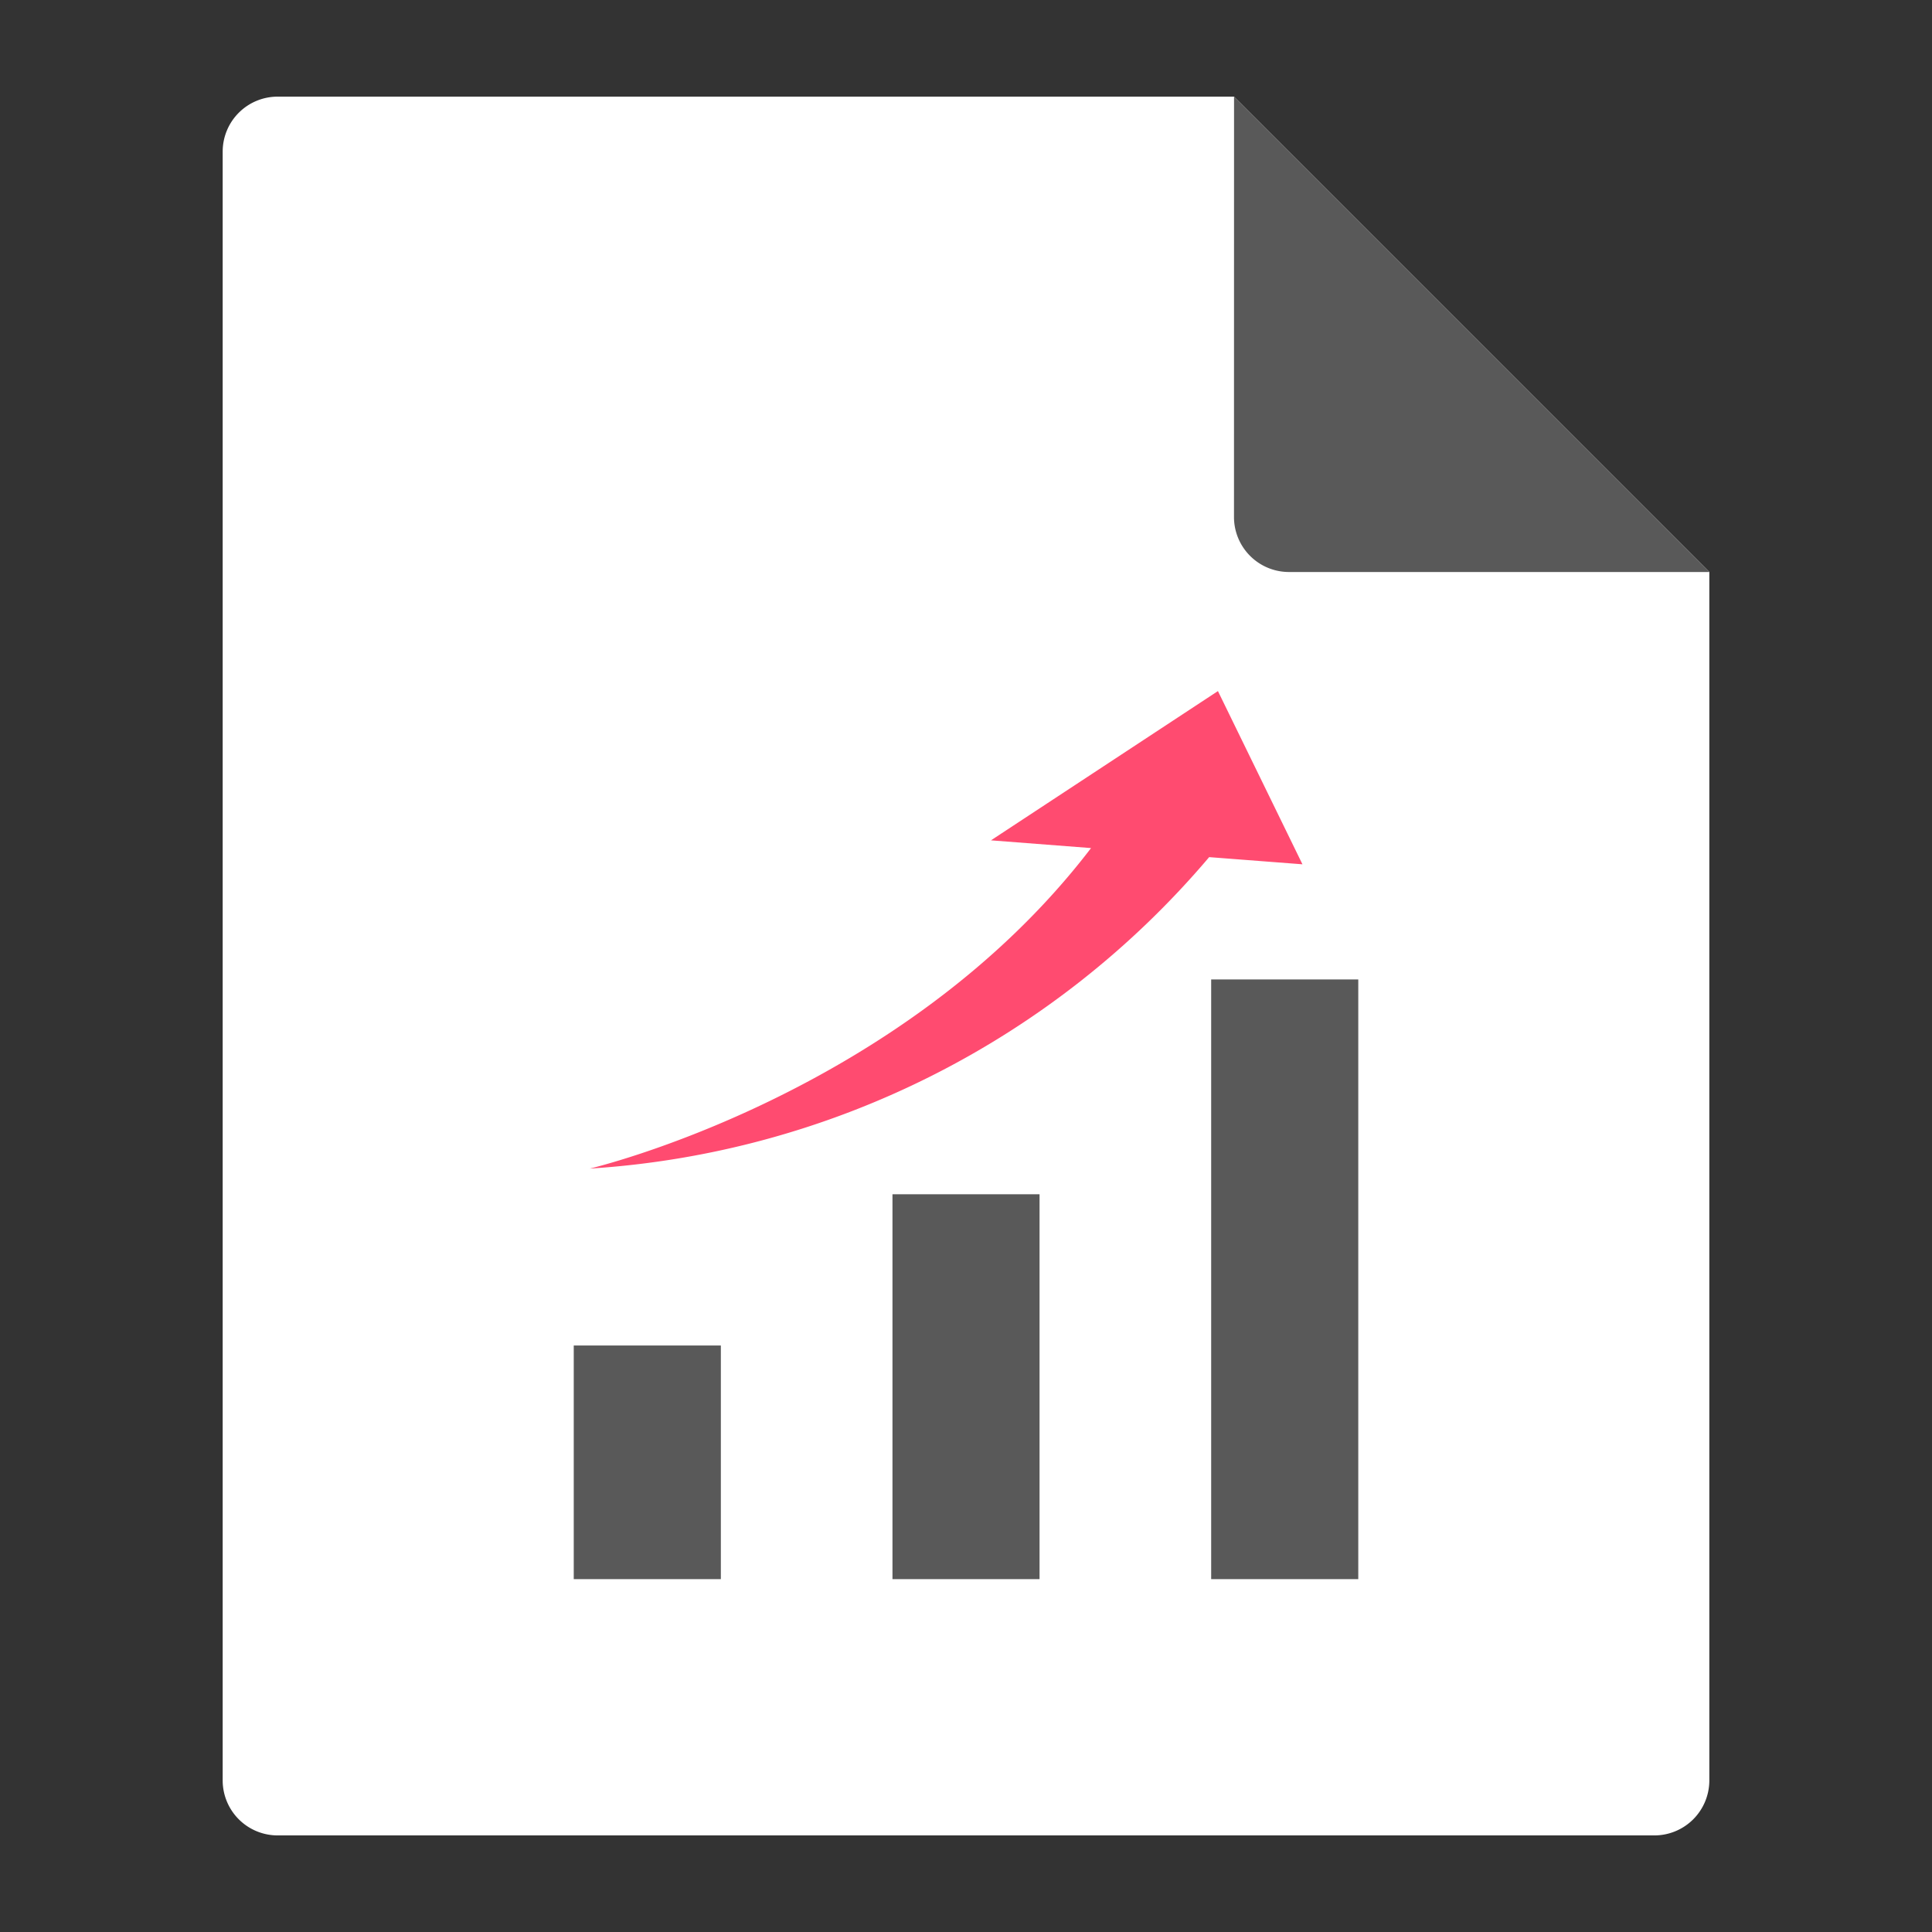
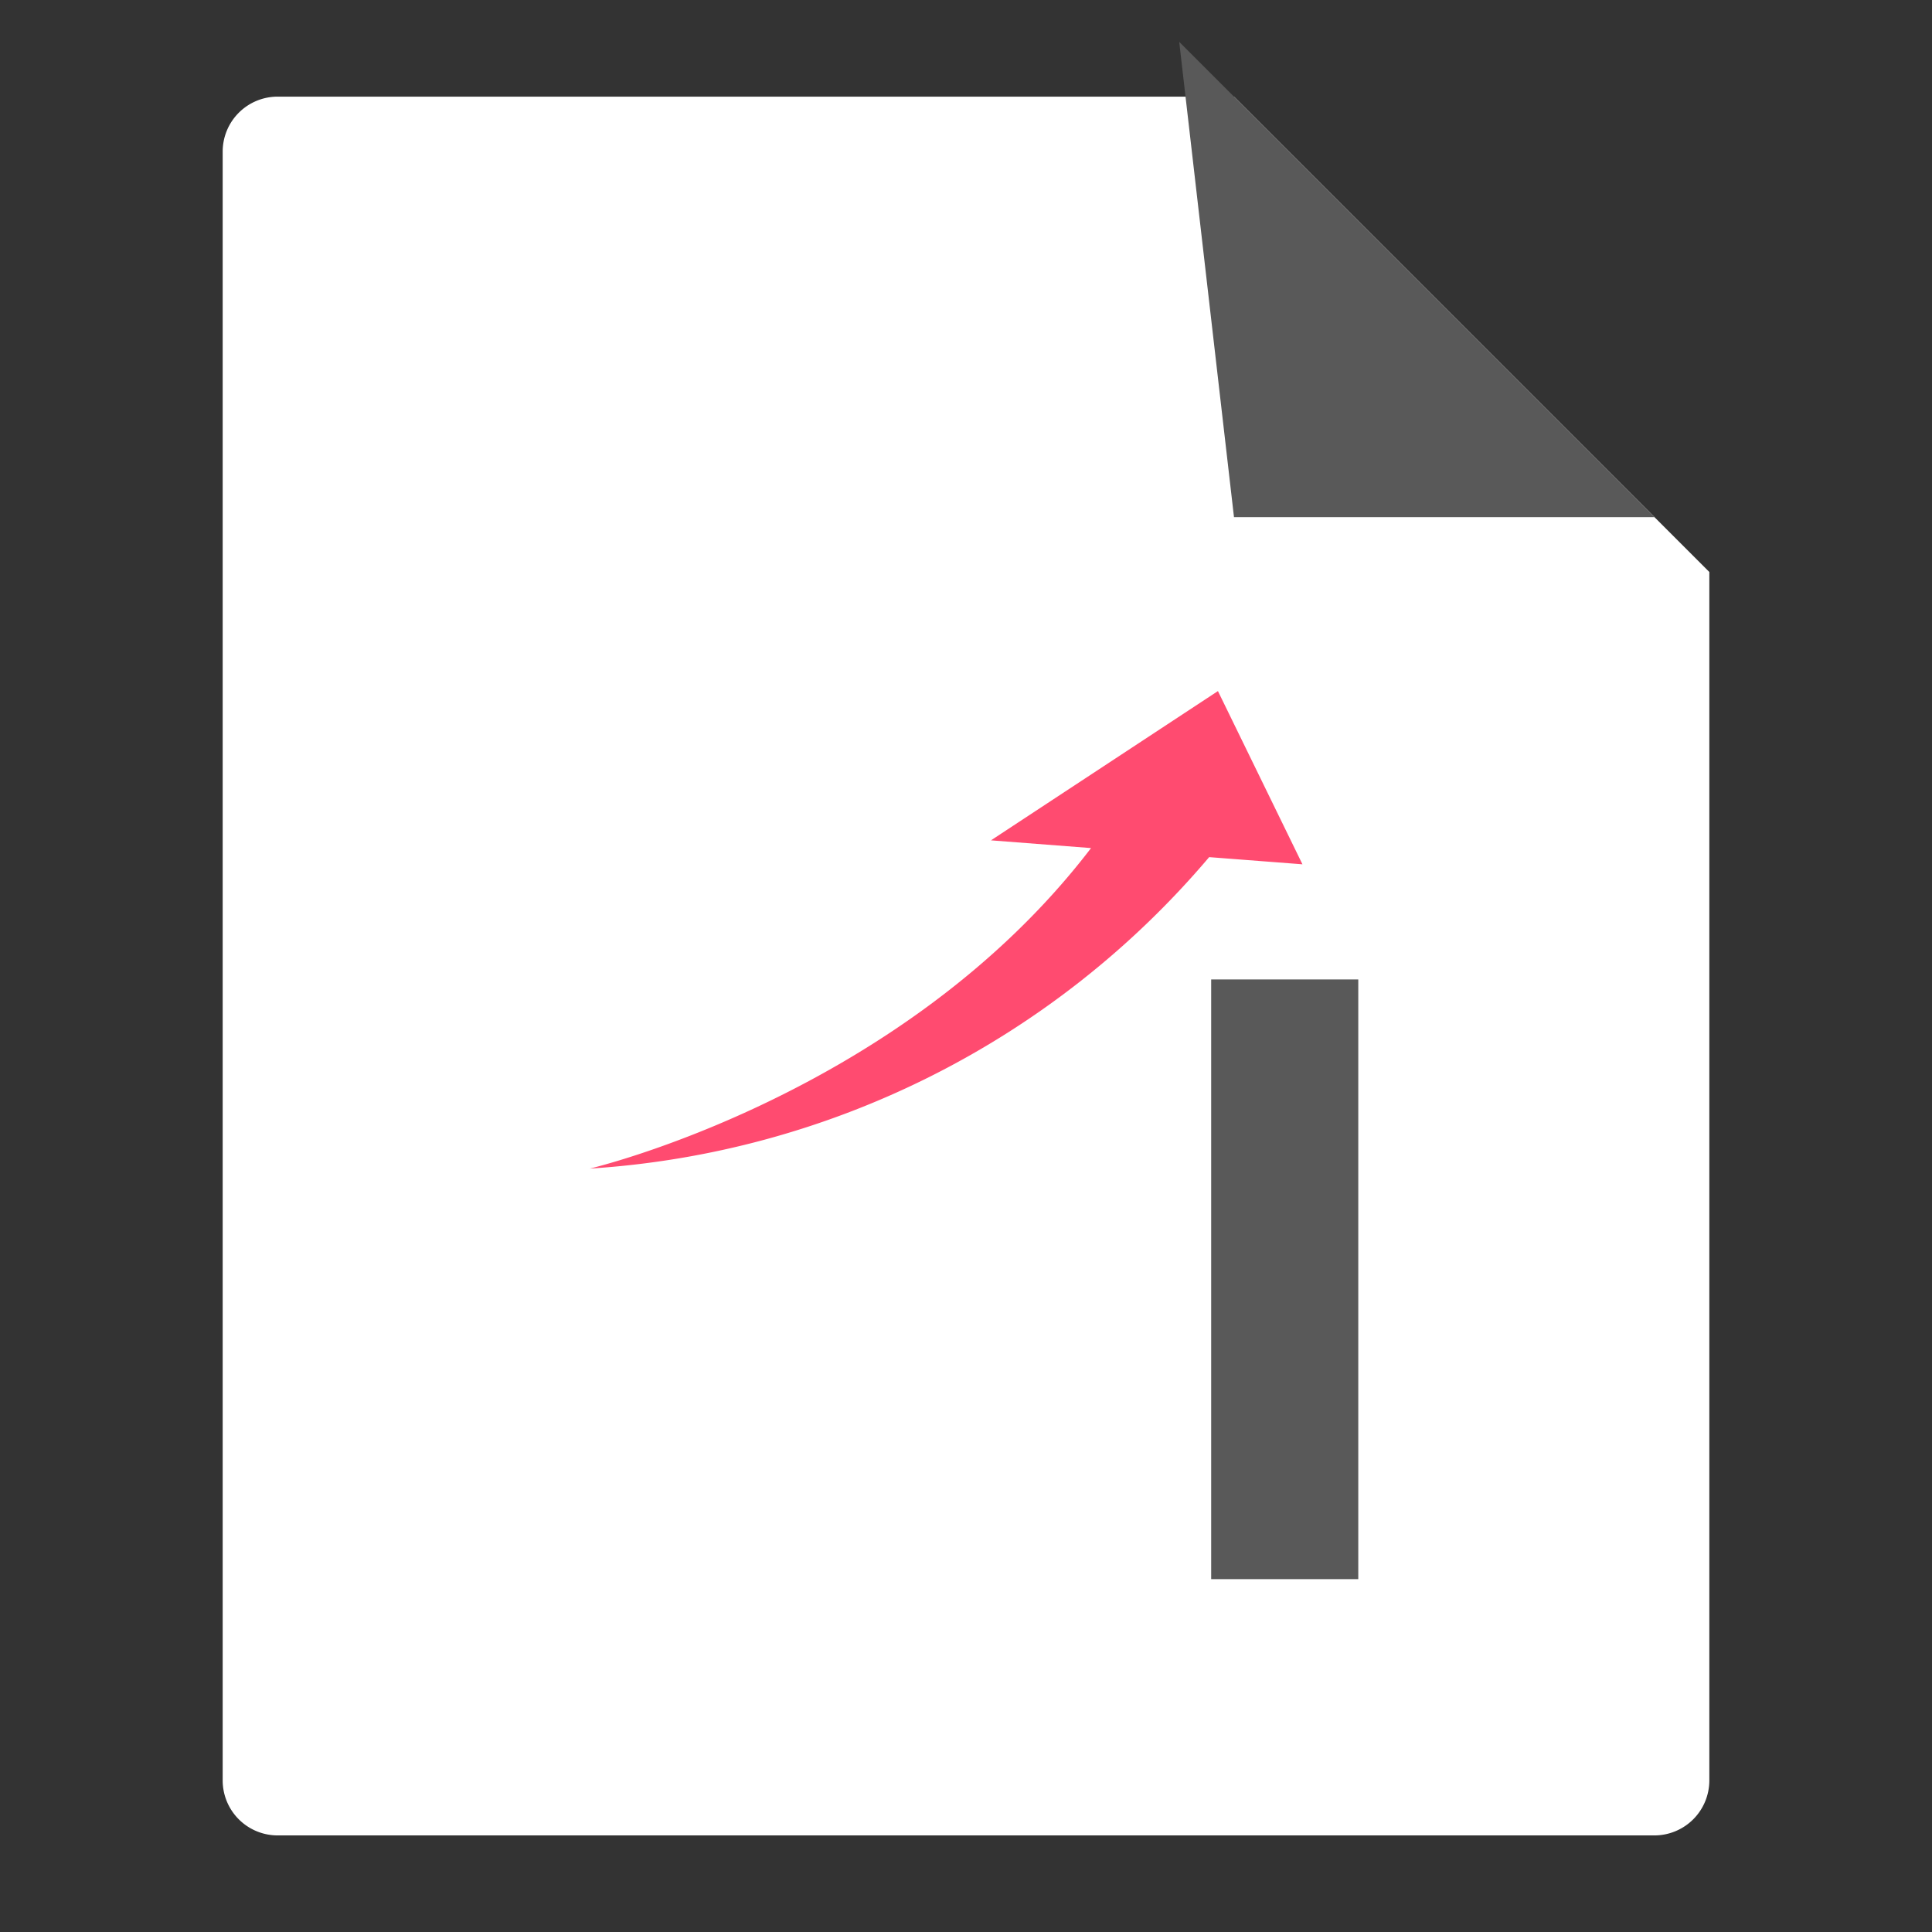
<svg xmlns="http://www.w3.org/2000/svg" width="100" height="100" viewBox="0 0 100 100">
  <rect x="0" y="0" width="100" height="100" fill="#333333" stroke="none" />
  <path data-name="icon guide" style="fill:none" d="M0 0h100v100H0z" />
  <g data-name="그룹 910">
    <g data-name="그룹 909">
      <path data-name="패스 574" d="M511.682 544.049h-49.506a2.846 2.846 0 0 0-2.839 2.839v84.321a2.847 2.847 0 0 0 2.839 2.839h71.271a2.847 2.847 0 0 0 2.839-2.839v-62.556z" transform="translate(-447.811 -539.047)" style="fill:#fff" />
      <g data-name="그룹 908">
-         <path data-name="패스 575" d="M514.66 565.815a2.847 2.847 0 0 0 2.838 2.839h21.765l-24.6-24.6z" transform="translate(-450.789 -539.047)" style="fill:#595959" />
+         <path data-name="패스 575" d="M514.66 565.815h21.765l-24.6-24.6z" transform="translate(-450.789 -539.047)" style="fill:#595959" />
      </g>
    </g>
-     <path data-name="사각형 85" transform="translate(29.697 69.643)" style="fill:#595959" d="M0 0h7.614v12.093H0z" />
-     <path data-name="사각형 86" transform="translate(46.194 61.815)" style="fill:#595959" d="M0 0h7.613v19.921H0z" />
    <path data-name="사각형 87" transform="translate(62.69 50.696)" style="fill:#595959" d="M0 0h7.614v31.04H0z" />
    <path data-name="패스 576" d="m516.307 585.534-4.375-8.966-11.748 7.726 5.18.4c-9.781 12.8-25.945 16.59-25.945 16.59a45.824 45.824 0 0 0 32.059-16.121z" transform="translate(-448.892 -540.798)" style="fill:#ff4b70" />
  </g>
</svg>